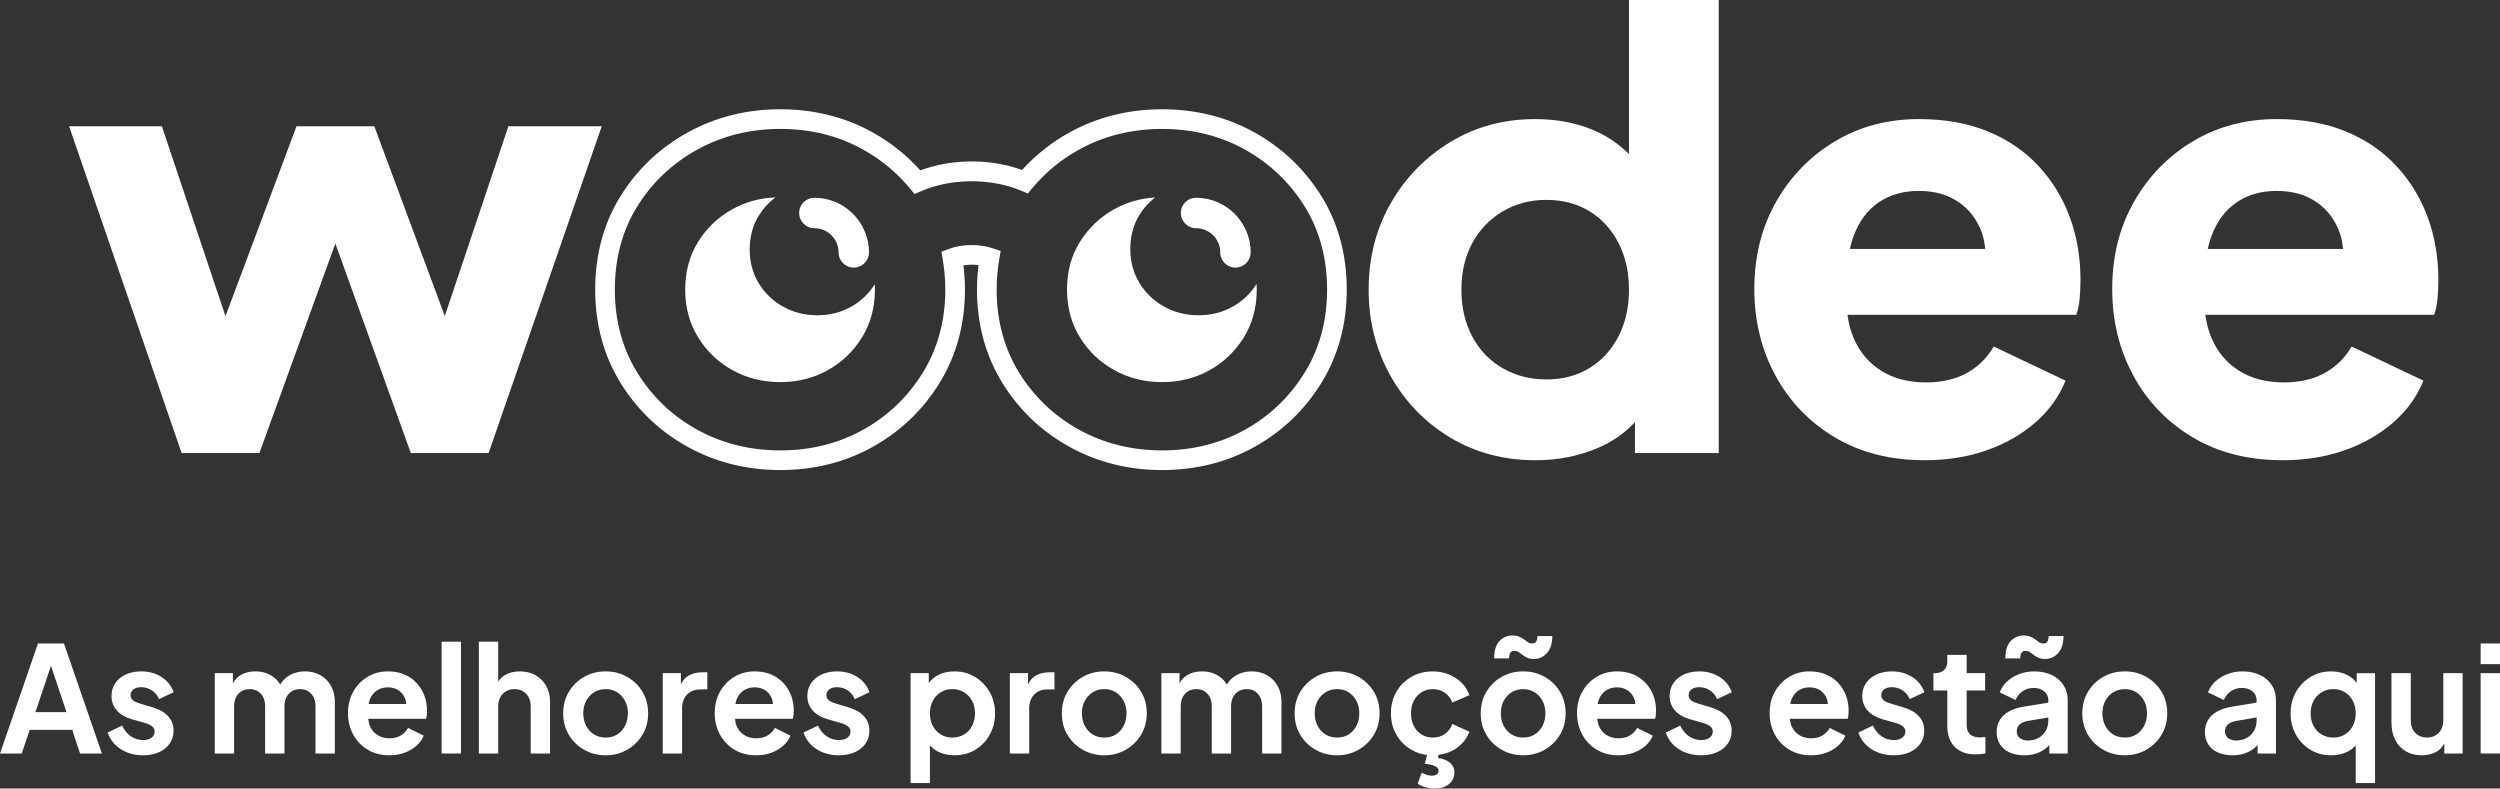
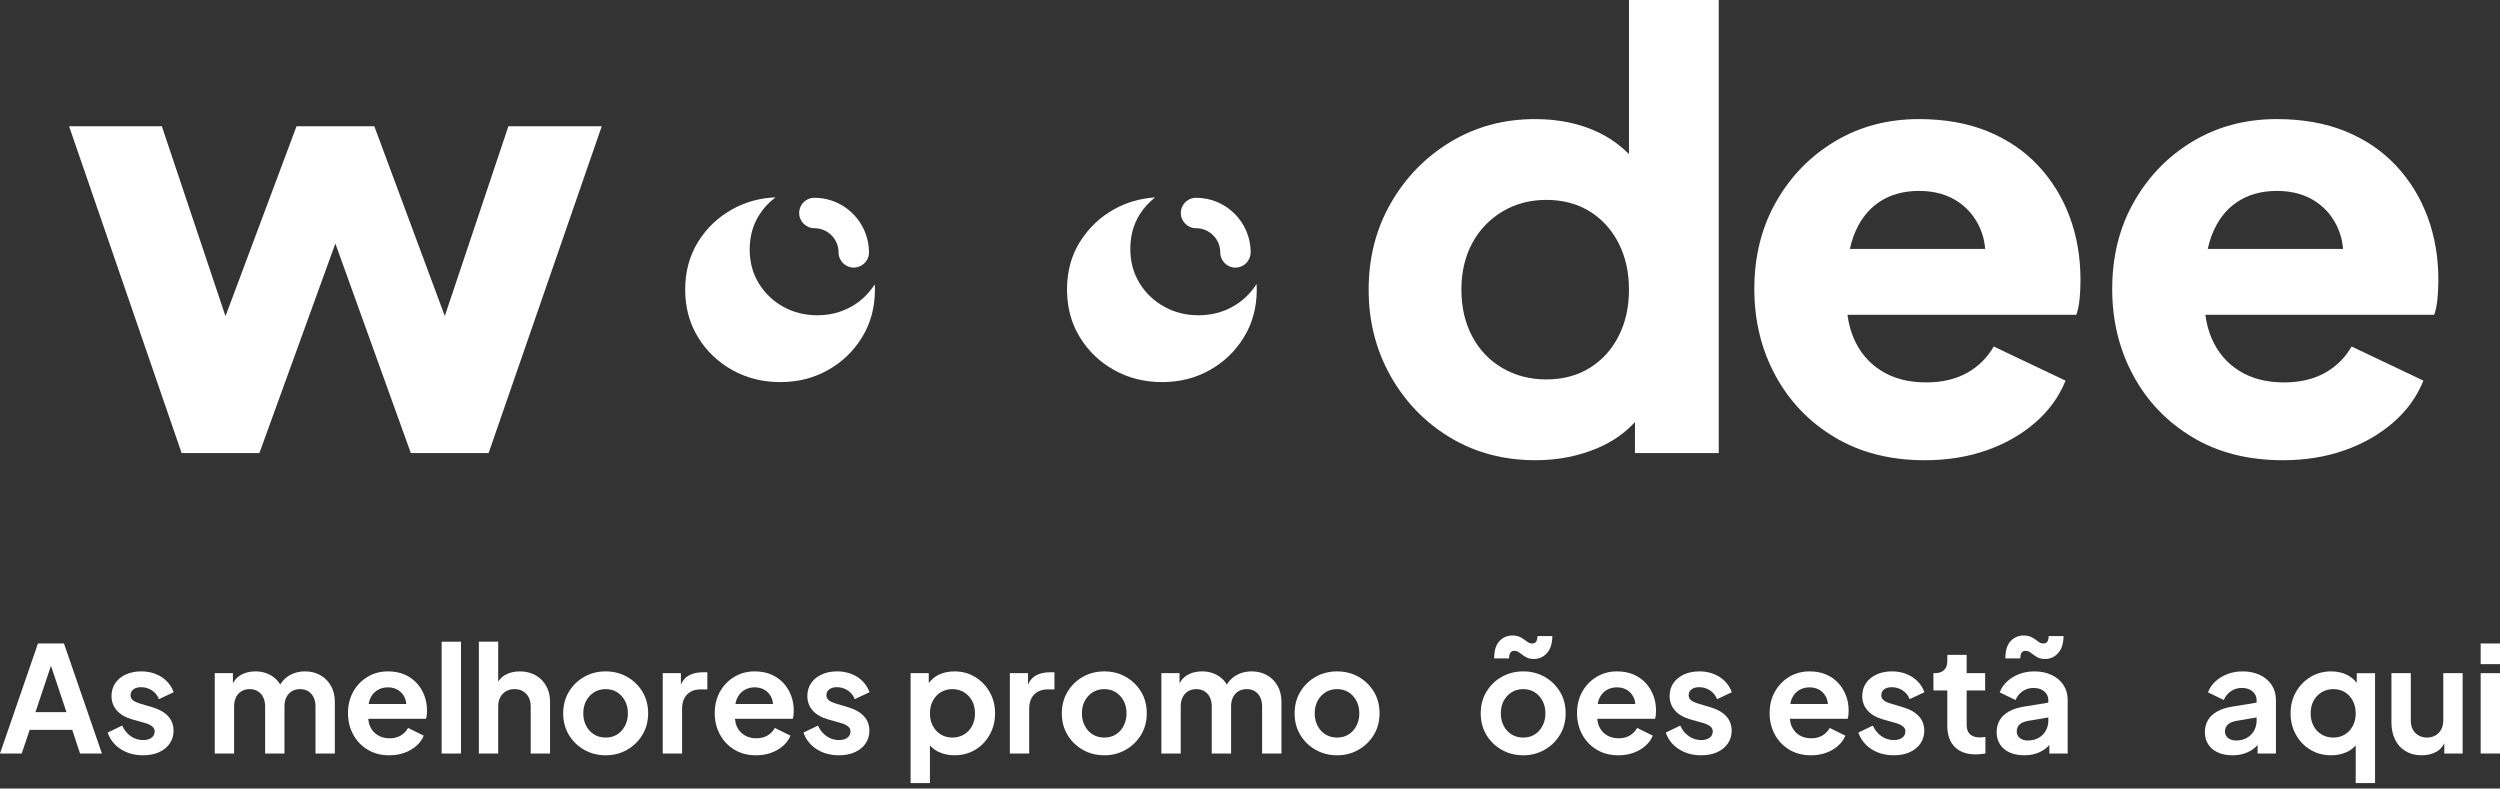
<svg xmlns="http://www.w3.org/2000/svg" id="Calque_1" data-name="Calque 1" version="1.1" viewBox="0 0 951.147 300">
  <rect x="0" y="0" width="951.147" height="300" fill="#333333" stroke="none" />
  <polygon points="127.593 92.659 156.302 172.362 185.901 172.362 228.936 48.043 193.417 48.043 169.232 120.231 142.413 48.043 112.812 48.043 85.787 120.295 61.581 48.043 26.289 48.043 69.096 172.362 98.696 172.362 127.593 92.659" style="fill: #fff; stroke-width: 0px;" />
  <path d="M551.675,166.442c9.564,5.772,20.415,8.654,32.56,8.654,8.5,0,16.395-1.56,23.682-4.67,5.614-2.394,10.304-5.692,14.117-9.848v11.785h31.876V0h-34.153v58.616c-3.27-3.262-7.057-6.034-11.5-8.185-7.058-3.413-15.141-5.122-24.25-5.122-11.839,0-22.541,2.886-32.103,8.654-9.564,5.768-17.156,13.545-22.769,23.338-5.618,9.79-8.424,20.759-8.424,32.9,0,11.995,2.766,22.924,8.31,32.789,5.539,9.869,13.091,17.684,22.655,23.452ZM560.1,92.555c2.732-5.085,6.566-9.106,11.5-12.068,4.931-2.958,10.509-4.439,16.735-4.439,6.222,0,11.686,1.443,16.395,4.325,4.703,2.886,8.385,6.911,11.043,12.068,2.654,5.164,3.985,11.084,3.985,17.76,0,6.683-1.33,12.603-3.985,17.76-2.658,5.164-6.34,9.189-11.043,12.068-4.708,2.886-10.172,4.328-16.395,4.328-6.225,0-11.804-1.443-16.735-4.328-4.934-2.879-8.768-6.904-11.5-12.068-2.732-5.157-4.097-11.077-4.097-17.76,0-6.676,1.365-12.558,4.097-17.646Z" style="fill: #fff; stroke-width: 0px;" />
  <path d="M732.343,175.096c8.498,0,16.314-1.253,23.452-3.759,7.133-2.502,13.32-6.034,18.557-10.587,5.236-4.553,9.068-9.865,11.498-15.937l-27.323-12.979c-2.43,4.249-5.806,7.591-10.131,10.017-4.326,2.43-9.529,3.642-15.598,3.642-6.681,0-12.373-1.478-17.078-4.439-4.706-2.958-8.197-7.093-10.473-12.409-1.173-2.736-1.948-5.7-2.356-8.878h87.057c.604-1.671,1.024-3.68,1.251-6.034.228-2.355.342-4.743.342-7.173,0-8.654-1.366-16.659-4.097-24.022-2.732-7.359-6.718-13.849-11.954-19.468-5.239-5.613-11.652-9.979-19.241-13.093-7.592-3.106-16.318-4.667-26.184-4.667-11.84,0-22.468,2.81-31.878,8.426-9.413,5.616-16.888,13.283-22.426,22.996-5.544,9.717-8.311,20.797-8.311,33.242,0,11.995,2.653,22.924,7.969,32.789,5.311,9.869,12.825,17.726,22.541,23.566,9.713,5.844,21.175,8.768,34.383,8.768ZM705.247,89.71c2.124-5.616,5.31-9.865,9.563-12.751,4.247-2.882,9.336-4.325,15.256-4.325,6.069,0,11.193,1.478,15.37,4.439,4.171,2.958,7.094,6.983,8.766,12.068.578,1.763.894,3.643,1.089,5.578h-51.498c.392-1.756.86-3.442,1.454-5.009Z" style="fill: #fff; stroke-width: 0px;" />
  <path d="M834.119,166.328c9.714,5.844,21.176,8.768,34.382,8.768,8.499,0,16.315-1.253,23.452-3.759,7.134-2.502,13.321-6.034,18.557-10.587,5.236-4.553,9.068-9.865,11.498-15.937l-27.323-12.979c-2.43,4.249-5.806,7.591-10.131,10.017-4.327,2.43-9.529,3.642-15.598,3.642-6.681,0-12.373-1.478-17.078-4.439-4.706-2.958-8.196-7.093-10.473-12.409-1.172-2.736-1.948-5.7-2.355-8.878h87.057c.604-1.671,1.023-3.68,1.251-6.034.228-2.355.341-4.743.341-7.173,0-8.654-1.365-16.659-4.097-24.022-2.732-7.359-6.717-13.849-11.953-19.468-5.239-5.613-11.652-9.979-19.241-13.093-7.592-3.106-16.318-4.667-26.183-4.667-11.841,0-22.469,2.81-31.878,8.426-9.413,5.616-16.888,13.283-22.427,22.996-5.544,9.717-8.31,20.797-8.31,33.242,0,11.995,2.653,22.924,7.968,32.789,5.311,9.869,12.826,17.726,22.541,23.566ZM841.406,89.71c2.125-5.616,5.311-9.865,9.564-12.751,4.247-2.882,9.336-4.325,15.256-4.325,6.068,0,11.192,1.478,15.369,4.439,4.171,2.958,7.094,6.983,8.766,12.068.578,1.763.894,3.643,1.089,5.578h-51.498c.392-1.756.86-3.442,1.454-5.009Z" style="fill: #fff; stroke-width: 0px;" />
-   <path d="M367.119,110.201c0-3.087-.192-6.19-.572-9.26,1.803-.294,3.885-.319,5.742-.075-.385,3.087-.579,6.216-.579,9.335,0,13.095,3.212,24.975,9.542,35.311,6.314,10.306,14.893,18.523,25.503,24.423,10.608,5.905,22.52,8.898,35.403,8.898,12.89,0,24.766-2.995,35.299-8.902,10.528-5.898,19.068-14.114,25.381-24.418,6.333-10.34,9.545-22.221,9.545-35.311,0-13.243-3.214-25.165-9.552-35.432-6.309-10.219-14.846-18.394-25.374-24.294-10.538-5.907-22.413-8.902-35.299-8.902-12.878,0-24.79,2.993-35.403,8.898-6.805,3.786-12.817,8.552-17.904,14.194-5.971-2.158-12.408-3.251-19.172-3.251-6.793,0-13.493,1.17-19.547,3.401-5.097-5.701-11.121-10.518-17.939-14.34-10.537-5.907-22.413-8.902-35.298-8.902-12.878,0-24.79,2.993-35.403,8.898-10.611,5.902-19.189,14.078-25.496,24.299-6.336,10.26-9.55,22.182-9.55,35.432,0,13.095,3.211,24.975,9.542,35.311,6.314,10.306,14.893,18.523,25.503,24.423,10.608,5.905,22.52,8.898,35.403,8.898,12.89,0,24.766-2.995,35.298-8.902,10.528-5.898,19.068-14.114,25.381-24.418,6.333-10.34,9.545-22.221,9.545-35.311ZM265.124,163.404c-9.472-5.268-17.128-12.601-22.761-21.795-5.603-9.143-8.443-19.71-8.443-31.408,0-11.841,2.837-22.442,8.435-31.505,5.63-9.121,13.289-16.421,22.771-21.695,9.486-5.277,20.177-7.954,31.768-7.954s22.236,2.674,31.644,7.949c6.822,3.825,12.749,8.756,17.615,14.656l1.788,2.168,2.579-1.114c11.445-4.949,26.53-4.988,37.975-.158l2.552,1.078,1.774-2.131c4.851-5.83,10.761-10.708,17.569-14.494,9.486-5.277,20.177-7.954,31.768-7.954s22.236,2.674,31.644,7.949c9.409,5.272,17.034,12.574,22.668,21.7,5.598,9.07,8.438,19.669,8.438,31.505,0,11.691-2.842,22.257-8.445,31.408-5.637,9.199-13.26,16.535-22.661,21.8-9.404,5.275-20.051,7.949-31.644,7.949s-22.284-2.676-31.77-7.954c-9.472-5.268-17.128-12.601-22.761-21.795-5.603-9.143-8.443-19.71-8.443-31.408,0-3.878.333-7.769.988-11.559l.55-3.165-3.049-1.017c-2.452-.818-5.141-1.234-7.995-1.234-3.112,0-6.01.491-8.615,1.457l-2.902,1.078.521,3.053c.64,3.749.963,7.581.963,11.387,0,11.691-2.842,22.257-8.445,31.408-5.637,9.199-13.26,16.535-22.661,21.8-9.404,5.275-20.051,7.949-31.644,7.949s-22.284-2.676-31.77-7.954Z" style="fill: #fff; stroke-width: 0px;" />
  <path d="M332.88,110.202c0-.685-.029-1.357-.061-2.026-.319.5-.665.971-1.012,1.442-2.137,2.904-4.775,5.287-7.978,7.082-3.861,2.164-8.161,3.248-12.899,3.248s-9.053-1.083-12.942-3.248c-3.892-2.163-6.992-5.133-9.301-8.906-2.312-3.774-3.466-8.058-3.466-12.856,0-4.854,1.155-9.154,3.466-12.898,1.695-2.748,3.825-5.061,6.373-6.958-5.966.25-11.443,1.746-16.421,4.515-5.473,3.044-9.832,7.2-13.081,12.465-3.252,5.267-4.874,11.314-4.874,18.141,0,6.749,1.623,12.773,4.874,18.081,3.249,5.306,7.609,9.484,13.081,12.526,5.471,3.044,11.54,4.567,18.204,4.567s12.713-1.523,18.142-4.567c5.431-3.042,9.769-7.22,13.02-12.526,3.182-5.197,4.795-11.086,4.862-17.663.001-.141.013-.277.013-.418Z" style="fill: #fff; stroke-width: 0px;" />
  <path d="M410.822,128.283c3.249,5.306,7.609,9.484,13.081,12.526,5.471,3.044,11.54,4.567,18.204,4.567s12.713-1.523,18.142-4.567c5.431-3.042,9.769-7.22,13.02-12.526,3.25-5.308,4.875-11.333,4.875-18.081,0-.734-.028-1.454-.065-2.17-2.305,3.634-5.326,6.527-9.097,8.639-3.894,2.183-8.232,3.276-13.012,3.276s-9.133-1.092-13.056-3.276c-3.925-2.182-7.051-5.178-9.382-8.984-2.332-3.807-3.497-8.128-3.497-12.968,0-4.897,1.165-9.234,3.497-13.011,1.591-2.578,3.582-4.755,5.915-6.59-5.628.355-10.811,1.845-15.544,4.479-5.317,2.958-9.564,6.986-12.781,12.041-.094.147-.207.275-.3.424-3.252,5.267-4.875,11.314-4.875,18.141,0,.287.02.565.026.85.133,6.402,1.736,12.149,4.849,17.231Z" style="fill: #fff; stroke-width: 0px;" />
  <path d="M309.845,86.827c5.072,0,9.196,4.125,9.196,9.197,0,3.197,2.592,5.789,5.789,5.789.995,0,1.917-.274,2.735-.717,1.502-.812,2.613-2.249,2.945-3.98.068-.355.11-.719.11-1.093,0-2.63-.511-5.137-1.407-7.455-3.005-7.778-10.544-13.321-19.369-13.321-1.2,0-2.314.365-3.238.99-1.54,1.041-2.552,2.802-2.552,4.8,0,3.197,2.592,5.79,5.79,5.79Z" style="fill: #fff; stroke-width: 0px;" />
  <path d="M455.056,86.827c5.072,0,9.196,4.125,9.196,9.197,0,3.197,2.592,5.789,5.789,5.789,2.861,0,5.221-2.079,5.691-4.806.055-.321.099-.647.099-.984,0-11.455-9.32-20.776-20.776-20.776-1.192,0-2.299.362-3.22.979-1.55,1.039-2.571,2.805-2.571,4.811,0,3.197,2.592,5.79,5.79,5.79Z" style="fill: #fff; stroke-width: 0px;" />
  <g>
    <path d="M14.443,244.815L0,286.681h8.261l3.034-8.99h16.186l2.98,8.99h8.316l-14.443-41.865h-9.891ZM13.487,270.947l5.901-17.654,5.901,17.654h-11.802Z" style="fill: #fff; stroke-width: 0px;" />
    <path d="M53.667,261.45c1.533,0,2.921.413,4.158,1.236s2.114,1.93,2.641,3.315l5.62-2.641c-.936-2.511-2.511-4.458-4.72-5.846-2.211-1.385-4.758-2.079-7.644-2.079-2.211,0-4.168.394-5.872,1.181-1.704.784-3.034,1.882-3.99,3.286s-1.433,3.044-1.433,4.916c0,2.098.665,3.916,1.995,5.452s3.286,2.679,5.872,3.428l5,1.404c.639.187,1.227.423,1.772.704.542.281.972.617,1.291,1.01s.478.891.478,1.488c0,.975-.394,1.763-1.178,2.36-.788.6-1.856.901-3.205.901-1.724,0-3.286-.487-4.691-1.462-1.404-.972-2.502-2.321-3.289-4.045l-5.507,2.641c.901,2.66,2.557,4.768,4.974,6.321,2.418,1.556,5.255,2.334,8.513,2.334,2.324,0,4.345-.394,6.069-1.181,1.724-.784,3.073-1.882,4.048-3.286.972-1.404,1.459-3.025,1.459-4.862,0-2.172-.681-4.009-2.05-5.507s-3.306-2.621-5.817-3.37l-4.887-1.462c-.713-.226-1.34-.468-1.882-.73-.546-.262-.965-.6-1.265-1.014-.3-.41-.449-.897-.449-1.459,0-.901.355-1.63,1.065-2.192.713-.562,1.688-.843,2.925-.843Z" style="fill: #fff; stroke-width: 0px;" />
    <path d="M121.913,256.898c-1.704-.975-3.641-1.462-5.814-1.462-2.437,0-4.59.61-6.463,1.827-1.22.792-2.219,1.868-3.041,3.176-.671-1.173-1.585-2.197-2.805-3.037-1.911-1.311-4.122-1.966-6.631-1.966-2.285,0-4.271.546-5.956,1.63-1.115.72-1.962,1.708-2.586,2.92v-3.875h-6.911v30.57h7.36v-17.926c0-1.349.245-2.511.733-3.483.484-.975,1.178-1.734,2.079-2.276.897-.546,1.927-.817,3.089-.817,1.198,0,2.24.271,3.118.817.881.542,1.566,1.301,2.053,2.276.484.972.73,2.134.73,3.483v17.926h7.36v-17.926c0-1.349.245-2.511.733-3.483.484-.975,1.178-1.734,2.079-2.276.897-.546,1.927-.817,3.089-.817,1.236,0,2.285.271,3.147.817.862.542,1.537,1.301,2.024,2.276.487.972.73,2.134.73,3.483v17.926h7.363v-19.669c0-2.285-.487-4.3-1.462-6.04-.975-1.743-2.315-3.099-4.019-4.074Z" style="fill: #fff; stroke-width: 0px;" />
    <path d="M158.527,259.874c-1.275-1.385-2.821-2.473-4.639-3.257-1.817-.788-3.922-1.181-6.321-1.181-2.847,0-5.423.694-7.728,2.079-2.302,1.388-4.119,3.27-5.449,5.649s-1.995,5.104-1.995,8.177c0,2.96.655,5.656,1.966,8.09,1.311,2.437,3.147,4.364,5.507,5.788,2.36,1.427,5.113,2.137,8.261,2.137,2.098,0,4.019-.32,5.759-.956,1.743-.636,3.251-1.517,4.526-2.641,1.272-1.123,2.208-2.418,2.808-3.877l-5.956-2.925c-.675,1.201-1.601,2.156-2.783,2.867-1.178.713-2.612,1.069-4.297,1.069-1.688,0-3.176-.394-4.468-1.181-1.294-.784-2.269-1.898-2.925-3.341-.398-.876-.596-1.86-.697-2.896h21.967c.152-.41.255-.897.31-1.459.055-.565.084-1.107.084-1.63,0-2.059-.336-3.98-1.01-5.762-.675-1.779-1.65-3.361-2.921-4.749ZM140.264,267.854c.123-.636.246-1.274.475-1.824.617-1.482,1.527-2.605,2.724-3.373,1.201-.768,2.566-1.152,4.103-1.152,1.611,0,2.986.394,4.132,1.181,1.139.784,1.966,1.853,2.473,3.202.229.613.345,1.276.4,1.966h-14.308Z" style="fill: #fff; stroke-width: 0px;" />
    <rect x="168.024" y="244.141" width="7.36" height="42.54" style="fill: #fff; stroke-width: 0px;" />
    <path d="M203.737,256.898c-1.743-.975-3.738-1.462-5.985-1.462-2.172,0-4.074.478-5.704,1.433-1.047.613-1.834,1.475-2.502,2.451v-15.179h-7.36v42.54h7.36v-17.926c0-1.349.262-2.511.788-3.483.523-.975,1.256-1.734,2.192-2.276.936-.546,2.005-.817,3.202-.817,1.236,0,2.315.271,3.231.817.917.542,1.64,1.301,2.163,2.276.526.972.788,2.134.788,3.483v17.926h7.363v-19.669c0-2.285-.487-4.3-1.462-6.04-.975-1.743-2.331-3.099-4.074-4.074Z" style="fill: #fff; stroke-width: 0px;" />
    <path d="M238.607,257.515c-2.437-1.385-5.152-2.079-8.151-2.079-3.034,0-5.769.694-8.203,2.079-2.437,1.388-4.374,3.28-5.817,5.675-1.443,2.398-2.163,5.136-2.163,8.206,0,3.073.72,5.807,2.163,8.206,1.443,2.395,3.389,4.29,5.846,5.675,2.453,1.385,5.178,2.079,8.174,2.079,2.96,0,5.659-.694,8.093-2.079s4.384-3.28,5.846-5.675c1.459-2.398,2.192-5.133,2.192-8.206,0-3.109-.723-5.853-2.166-8.232s-3.38-4.261-5.814-5.649ZM237.79,276.144c-.73,1.404-1.724,2.502-2.976,3.286-1.256.788-2.708,1.181-4.358,1.181-1.685,0-3.164-.394-4.439-1.181-1.272-.784-2.276-1.882-3.005-3.286s-1.098-2.986-1.098-4.749c0-1.798.368-3.38,1.098-4.749.73-1.365,1.734-2.453,3.005-3.26,1.275-.804,2.754-1.207,4.439-1.207,1.65,0,3.102.404,4.358,1.207,1.252.807,2.247,1.895,2.976,3.26.73,1.369,1.098,2.95,1.098,4.749,0,1.763-.368,3.344-1.098,4.749Z" style="fill: #fff; stroke-width: 0px;" />
    <path d="M261.839,257.121c-1.167.693-2.092,1.804-2.783,3.317v-4.327h-6.911v30.57h7.36v-17.028c0-2.321.639-4.129,1.911-5.42,1.275-1.294,2.96-1.94,5.059-1.94h2.641v-6.518h-1.798c-2.134,0-3.961.449-5.478,1.346Z" style="fill: #fff; stroke-width: 0px;" />
    <path d="M298.059,259.874c-1.275-1.385-2.821-2.473-4.639-3.257-1.817-.788-3.922-1.181-6.321-1.181-2.847,0-5.423.694-7.728,2.079-2.302,1.388-4.119,3.27-5.449,5.649s-1.995,5.104-1.995,8.177c0,2.96.655,5.656,1.966,8.09,1.311,2.437,3.147,4.364,5.507,5.788,2.36,1.427,5.113,2.137,8.261,2.137,2.098,0,4.019-.32,5.759-.956,1.743-.636,3.251-1.517,4.526-2.641,1.272-1.123,2.208-2.418,2.808-3.877l-5.956-2.925c-.675,1.201-1.601,2.156-2.783,2.867-1.178.713-2.612,1.069-4.297,1.069-1.688,0-3.176-.394-4.468-1.181-1.294-.784-2.269-1.898-2.925-3.341-.398-.876-.596-1.86-.697-2.896h21.967c.152-.41.255-.897.31-1.459.055-.565.084-1.107.084-1.63,0-2.059-.336-3.98-1.01-5.762-.675-1.779-1.65-3.361-2.921-4.749ZM279.797,267.854c.123-.636.246-1.274.475-1.824.617-1.482,1.527-2.605,2.724-3.373,1.201-.768,2.566-1.152,4.103-1.152,1.611,0,2.986.394,4.132,1.181,1.139.784,1.966,1.853,2.473,3.202.229.613.345,1.276.4,1.966h-14.308Z" style="fill: #fff; stroke-width: 0px;" />
    <path d="M318.403,261.45c1.533,0,2.921.413,4.158,1.236s2.114,1.93,2.641,3.315l5.62-2.641c-.936-2.511-2.511-4.458-4.72-5.846-2.211-1.385-4.758-2.079-7.644-2.079-2.211,0-4.168.394-5.872,1.181-1.704.784-3.034,1.882-3.99,3.286s-1.433,3.044-1.433,4.916c0,2.098.665,3.916,1.995,5.452s3.286,2.679,5.872,3.428l5,1.404c.639.187,1.227.423,1.772.704.542.281.972.617,1.291,1.01s.478.891.478,1.488c0,.975-.394,1.763-1.178,2.36-.788.6-1.856.901-3.205.901-1.724,0-3.286-.487-4.691-1.462-1.404-.972-2.502-2.321-3.289-4.045l-5.507,2.641c.901,2.66,2.557,4.768,4.974,6.321,2.418,1.556,5.255,2.334,8.513,2.334,2.324,0,4.345-.394,6.069-1.181,1.724-.784,3.073-1.882,4.048-3.286.972-1.404,1.459-3.025,1.459-4.862,0-2.172-.681-4.009-2.05-5.507s-3.306-2.621-5.817-3.37l-4.887-1.462c-.713-.226-1.34-.468-1.882-.73-.546-.262-.965-.6-1.265-1.014-.3-.41-.449-.897-.449-1.459,0-.901.355-1.63,1.065-2.192.713-.562,1.688-.843,2.925-.843Z" style="fill: #fff; stroke-width: 0px;" />
    <path d="M370.998,257.573c-2.324-1.424-4.926-2.137-7.812-2.137-2.36,0-4.439.458-6.237,1.378-1.471.75-2.626,1.809-3.596,3.049v-3.753h-6.911v41.811h7.36v-14.336c.916.978,1.948,1.84,3.231,2.45,1.856.878,3.887,1.32,6.098,1.32,2.96,0,5.601-.704,7.925-2.108,2.321-1.404,4.158-3.325,5.507-5.759,1.346-2.434,2.021-5.133,2.021-8.093,0-2.996-.684-5.694-2.05-8.093-1.369-2.395-3.212-4.306-5.536-5.73ZM369.846,276.173c-.73,1.385-1.75,2.473-3.06,3.257-1.314.788-2.812,1.181-4.497,1.181-1.611,0-3.063-.394-4.355-1.181-1.294-.784-2.305-1.872-3.034-3.257-.733-1.388-1.098-2.98-1.098-4.778,0-1.759.365-3.344,1.098-4.749.73-1.404,1.74-2.502,3.034-3.286,1.291-.788,2.744-1.181,4.355-1.181,1.685,0,3.183.404,4.497,1.207,1.311.807,2.331,1.895,3.06,3.26.733,1.369,1.098,2.95,1.098,4.749s-.365,3.389-1.098,4.778Z" style="fill: #fff; stroke-width: 0px;" />
    <path d="M393.899,257.121c-1.167.693-2.092,1.804-2.783,3.317v-4.327h-6.911v30.57h7.36v-17.028c0-2.321.639-4.129,1.911-5.42,1.275-1.294,2.96-1.94,5.059-1.94h2.641v-6.518h-1.798c-2.134,0-3.961.449-5.478,1.346Z" style="fill: #fff; stroke-width: 0px;" />
    <path d="M428.317,257.515c-2.437-1.385-5.152-2.079-8.151-2.079-3.034,0-5.769.694-8.203,2.079-2.437,1.388-4.374,3.28-5.817,5.675-1.443,2.398-2.163,5.136-2.163,8.206,0,3.073.72,5.807,2.163,8.206,1.443,2.395,3.389,4.29,5.846,5.675,2.453,1.385,5.178,2.079,8.174,2.079,2.96,0,5.659-.694,8.093-2.079s4.384-3.28,5.846-5.675c1.459-2.398,2.192-5.133,2.192-8.206,0-3.109-.723-5.853-2.166-8.232s-3.38-4.261-5.814-5.649ZM427.5,276.144c-.73,1.404-1.724,2.502-2.976,3.286-1.256.788-2.708,1.181-4.358,1.181-1.685,0-3.164-.394-4.439-1.181-1.272-.784-2.276-1.882-3.005-3.286s-1.098-2.986-1.098-4.749c0-1.798.368-3.38,1.098-4.749.73-1.365,1.734-2.453,3.005-3.26,1.275-.804,2.754-1.207,4.439-1.207,1.65,0,3.102.404,4.358,1.207,1.252.807,2.247,1.895,2.976,3.26.73,1.369,1.098,2.95,1.098,4.749,0,1.763-.368,3.344-1.098,4.749Z" style="fill: #fff; stroke-width: 0px;" />
    <path d="M482.065,256.898c-1.704-.975-3.641-1.462-5.814-1.462-2.437,0-4.59.61-6.463,1.827-1.22.792-2.219,1.868-3.041,3.176-.671-1.173-1.585-2.197-2.805-3.037-1.911-1.311-4.122-1.966-6.631-1.966-2.285,0-4.271.546-5.956,1.63-1.115.72-1.962,1.708-2.586,2.92v-3.875h-6.911v30.57h7.36v-17.926c0-1.349.245-2.511.733-3.483.484-.975,1.178-1.734,2.079-2.276.897-.546,1.927-.817,3.089-.817,1.198,0,2.24.271,3.118.817.881.542,1.566,1.301,2.053,2.276.484.972.73,2.134.73,3.483v17.926h7.36v-17.926c0-1.349.245-2.511.733-3.483.484-.975,1.178-1.734,2.079-2.276.897-.546,1.927-.817,3.089-.817,1.236,0,2.285.271,3.147.817.862.542,1.537,1.301,2.024,2.276.487.972.73,2.134.73,3.483v17.926h7.363v-19.669c0-2.285-.487-4.3-1.462-6.04-.975-1.743-2.315-3.099-4.019-4.074Z" style="fill: #fff; stroke-width: 0px;" />
    <path d="M516.881,257.515c-2.437-1.385-5.152-2.079-8.151-2.079-3.034,0-5.769.694-8.203,2.079-2.437,1.388-4.374,3.28-5.817,5.675-1.443,2.398-2.163,5.136-2.163,8.206,0,3.073.72,5.807,2.163,8.206,1.443,2.395,3.389,4.29,5.846,5.675,2.453,1.385,5.178,2.079,8.174,2.079,2.96,0,5.659-.694,8.093-2.079s4.384-3.28,5.846-5.675c1.459-2.398,2.192-5.133,2.192-8.206,0-3.109-.723-5.853-2.166-8.232s-3.38-4.261-5.814-5.649ZM516.064,276.144c-.73,1.404-1.724,2.502-2.976,3.286-1.256.788-2.708,1.181-4.358,1.181-1.685,0-3.164-.394-4.439-1.181-1.272-.784-2.276-1.882-3.005-3.286s-1.098-2.986-1.098-4.749c0-1.798.368-3.38,1.098-4.749.73-1.365,1.734-2.453,3.005-3.26,1.275-.804,2.754-1.207,4.439-1.207,1.65,0,3.102.404,4.358,1.207,1.252.807,2.247,1.895,2.976,3.26.73,1.369,1.098,2.95,1.098,4.749,0,1.763-.368,3.344-1.098,4.749Z" style="fill: #fff; stroke-width: 0px;" />
-     <path d="M540.846,263.361c1.256-.788,2.689-1.181,4.3-1.181,1.721,0,3.248.468,4.581,1.404,1.327.939,2.276,2.176,2.837,3.709l6.463-2.808c-.6-1.837-1.585-3.419-2.95-4.749-1.369-1.33-2.989-2.379-4.862-3.147-1.875-.768-3.896-1.152-6.069-1.152-3.034,0-5.762.694-8.177,2.079-2.418,1.388-4.319,3.28-5.704,5.675-1.385,2.398-2.079,5.117-2.079,8.151s.694,5.759,2.079,8.174c1.385,2.418,3.286,4.329,5.704,5.733,1.814,1.056,3.806,1.714,5.972,1.977l-.888,3.333c1.724.187,3.034.497,3.935.926.897.433,1.349,1.004,1.349,1.714,0,.6-.226,1.069-.675,1.407-.449.336-1.088.504-1.911.504-.639,0-1.291-.103-1.966-.31-.675-.203-1.294-.494-1.856-.868l-1.572,4.213c.823.6,1.843,1.059,3.06,1.378,1.217.316,2.315.478,3.289.478,2.321,0,4.177-.562,5.562-1.688,1.385-1.123,2.079-2.641,2.079-4.552,0-1.424-.562-2.612-1.685-3.567s-2.66-1.566-4.606-1.827l.271-1.207c1.378-.173,2.71-.45,3.942-.956,1.872-.768,3.486-1.834,4.832-3.202,1.349-1.369,2.324-2.912,2.925-4.636l-6.463-2.925c-.562,1.575-1.501,2.831-2.812,3.767s-2.847,1.404-4.606,1.404c-1.611,0-3.044-.394-4.3-1.181-1.256-.784-2.24-1.872-2.95-3.257-.71-1.388-1.069-2.98-1.069-4.778s.358-3.389,1.069-4.778c.71-1.385,1.695-2.473,2.95-3.257Z" style="fill: #fff; stroke-width: 0px;" />
    <path d="M587.686,257.515c-2.437-1.385-5.152-2.079-8.151-2.079-3.034,0-5.769.694-8.203,2.079-2.437,1.388-4.374,3.28-5.817,5.675-1.443,2.398-2.163,5.136-2.163,8.206,0,3.073.72,5.807,2.163,8.206,1.443,2.395,3.389,4.29,5.846,5.675,2.453,1.385,5.178,2.079,8.174,2.079,2.96,0,5.659-.694,8.093-2.079s4.384-3.28,5.846-5.675c1.459-2.398,2.192-5.133,2.192-8.206,0-3.109-.723-5.853-2.166-8.232s-3.38-4.261-5.814-5.649ZM586.87,276.144c-.73,1.404-1.724,2.502-2.976,3.286-1.256.788-2.708,1.181-4.358,1.181-1.685,0-3.164-.394-4.439-1.181-1.272-.784-2.276-1.882-3.005-3.286s-1.098-2.986-1.098-4.749c0-1.798.368-3.38,1.098-4.749.73-1.365,1.734-2.453,3.005-3.26,1.275-.804,2.754-1.207,4.439-1.207,1.65,0,3.102.404,4.358,1.207,1.252.807,2.247,1.895,2.976,3.26.73,1.369,1.098,2.95,1.098,4.749,0,1.763-.368,3.344-1.098,4.749Z" style="fill: #fff; stroke-width: 0px;" />
    <path d="M574.648,248.327c.336-.468.823-.704,1.462-.704.636,0,1.198.161,1.685.478.484.32.972.675,1.459,1.069s1.078.749,1.772,1.069c.691.32,1.543.478,2.557.478,1.947,0,3.596-.739,4.946-2.221,1.346-1.478,2.04-3.641,2.079-6.489h-5.675c0,.862-.152,1.543-.452,2.05s-.823.759-1.572.759c-.562,0-1.078-.148-1.546-.449s-.965-.655-1.488-1.069c-.526-.413-1.143-.768-1.856-1.069-.71-.297-1.591-.449-2.641-.449-1.911,0-3.538.704-4.887,2.108s-2.024,3.606-2.024,6.601h5.675c0-.972.168-1.695.507-2.163Z" style="fill: #fff; stroke-width: 0px;" />
    <path d="M626.124,259.874c-1.275-1.385-2.821-2.473-4.639-3.257-1.817-.788-3.922-1.181-6.321-1.181-2.847,0-5.423.694-7.728,2.079-2.302,1.388-4.119,3.27-5.449,5.649s-1.995,5.104-1.995,8.177c0,2.96.655,5.656,1.966,8.09,1.311,2.437,3.147,4.364,5.507,5.788,2.36,1.427,5.113,2.137,8.261,2.137,2.098,0,4.019-.32,5.759-.956,1.743-.636,3.251-1.517,4.526-2.641,1.272-1.123,2.208-2.418,2.808-3.877l-5.956-2.925c-.675,1.201-1.601,2.156-2.783,2.867-1.178.713-2.612,1.069-4.297,1.069-1.688,0-3.176-.394-4.468-1.181-1.294-.784-2.269-1.898-2.925-3.341-.398-.876-.596-1.86-.697-2.896h21.967c.152-.41.255-.897.31-1.459.055-.565.084-1.107.084-1.63,0-2.059-.336-3.98-1.01-5.762-.675-1.779-1.65-3.361-2.921-4.749ZM607.861,267.854c.123-.636.246-1.274.475-1.824.617-1.482,1.527-2.605,2.724-3.373,1.201-.768,2.566-1.152,4.103-1.152,1.611,0,2.986.394,4.132,1.181,1.139.784,1.966,1.853,2.473,3.202.229.613.345,1.276.4,1.966h-14.308Z" style="fill: #fff; stroke-width: 0px;" />
    <path d="M646.464,261.45c1.533,0,2.921.413,4.158,1.236s2.114,1.93,2.641,3.315l5.62-2.641c-.936-2.511-2.511-4.458-4.72-5.846-2.211-1.385-4.758-2.079-7.644-2.079-2.211,0-4.168.394-5.872,1.181-1.704.784-3.034,1.882-3.99,3.286s-1.433,3.044-1.433,4.916c0,2.098.665,3.916,1.995,5.452s3.286,2.679,5.872,3.428l5,1.404c.639.187,1.227.423,1.772.704.542.281.972.617,1.291,1.01s.478.891.478,1.488c0,.975-.394,1.763-1.178,2.36-.788.6-1.856.901-3.205.901-1.724,0-3.286-.487-4.691-1.462-1.404-.972-2.502-2.321-3.289-4.045l-5.507,2.641c.901,2.66,2.557,4.768,4.974,6.321,2.418,1.556,5.255,2.334,8.513,2.334,2.324,0,4.345-.394,6.069-1.181,1.724-.784,3.073-1.882,4.048-3.286.972-1.404,1.459-3.025,1.459-4.862,0-2.172-.681-4.009-2.05-5.507s-3.306-2.621-5.817-3.37l-4.887-1.462c-.713-.226-1.34-.468-1.882-.73-.546-.262-.965-.6-1.265-1.014-.3-.41-.449-.897-.449-1.459,0-.901.355-1.63,1.065-2.192.713-.562,1.688-.843,2.925-.843Z" style="fill: #fff; stroke-width: 0px;" />
    <path d="M699.399,259.874c-1.275-1.385-2.821-2.473-4.639-3.257-1.817-.788-3.922-1.181-6.321-1.181-2.847,0-5.423.694-7.728,2.079-2.302,1.388-4.119,3.27-5.449,5.649s-1.995,5.104-1.995,8.177c0,2.96.655,5.656,1.966,8.09,1.311,2.437,3.147,4.364,5.507,5.788,2.36,1.427,5.113,2.137,8.261,2.137,2.098,0,4.019-.32,5.759-.956,1.743-.636,3.251-1.517,4.526-2.641,1.272-1.123,2.208-2.418,2.808-3.877l-5.956-2.925c-.675,1.201-1.601,2.156-2.783,2.867-1.178.713-2.612,1.069-4.297,1.069-1.688,0-3.176-.394-4.468-1.181-1.294-.784-2.269-1.898-2.925-3.341-.398-.876-.596-1.86-.697-2.896h21.967c.152-.41.255-.897.31-1.459.055-.565.084-1.107.084-1.63,0-2.059-.336-3.98-1.01-5.762-.675-1.779-1.65-3.361-2.921-4.749ZM681.136,267.854c.123-.636.246-1.274.475-1.824.617-1.482,1.527-2.605,2.724-3.373,1.201-.768,2.566-1.152,4.103-1.152,1.611,0,2.986.394,4.132,1.181,1.139.784,1.966,1.853,2.473,3.202.229.613.345,1.276.4,1.966h-14.308Z" style="fill: #fff; stroke-width: 0px;" />
    <path d="M719.742,261.45c1.533,0,2.921.413,4.158,1.236s2.114,1.93,2.641,3.315l5.62-2.641c-.936-2.511-2.511-4.458-4.72-5.846-2.211-1.385-4.758-2.079-7.644-2.079-2.211,0-4.168.394-5.872,1.181-1.704.784-3.034,1.882-3.99,3.286s-1.433,3.044-1.433,4.916c0,2.098.665,3.916,1.995,5.452s3.286,2.679,5.872,3.428l5,1.404c.639.187,1.227.423,1.772.704.542.281.972.617,1.291,1.01s.478.891.478,1.488c0,.975-.394,1.763-1.178,2.36-.788.6-1.856.901-3.205.901-1.724,0-3.286-.487-4.691-1.462-1.404-.972-2.502-2.321-3.289-4.045l-5.507,2.641c.901,2.66,2.557,4.768,4.974,6.321,2.418,1.556,5.255,2.334,8.513,2.334,2.324,0,4.345-.394,6.069-1.181,1.724-.784,3.073-1.882,4.048-3.286.972-1.404,1.459-3.025,1.459-4.862,0-2.172-.681-4.009-2.05-5.507s-3.306-2.621-5.817-3.37l-4.887-1.462c-.713-.226-1.34-.468-1.882-.73-.546-.262-.965-.6-1.265-1.014-.3-.41-.449-.897-.449-1.459,0-.901.355-1.63,1.065-2.192.713-.562,1.688-.843,2.925-.843Z" style="fill: #fff; stroke-width: 0px;" />
    <path d="M753.402,280.557c-1.198,0-2.182-.187-2.95-.565-.768-.371-1.33-.917-1.685-1.627-.355-.713-.533-1.575-.533-2.586v-13.093h7.024v-6.576h-7.024v-6.97h-7.363v2.363c0,1.498-.413,2.641-1.236,3.425-.823.788-1.985,1.181-3.483,1.181h-.562v6.576h5.281v13.487c0,3.448.946,6.114,2.837,8.006,1.892,1.895,4.561,2.837,8.009,2.837.562,0,1.181-.035,1.856-.11.671-.077,1.272-.152,1.798-.226v-6.295c-.339.039-.684.077-1.04.113-.358.039-.668.058-.93.058Z" style="fill: #fff; stroke-width: 0px;" />
    <path d="M769.136,248.327c.336-.468.823-.704,1.459-.704.639,0,1.201.161,1.688.478.484.32.972.675,1.459,1.069s1.078.749,1.772,1.069c.691.32,1.543.478,2.557.478,1.947,0,3.596-.739,4.946-2.221,1.346-1.478,2.04-3.641,2.079-6.489h-5.675c0,.862-.152,1.543-.452,2.05s-.823.759-1.572.759c-.562,0-1.078-.148-1.546-.449s-.965-.655-1.488-1.069c-.526-.413-1.143-.768-1.856-1.069-.71-.297-1.591-.449-2.641-.449-1.911,0-3.541.704-4.887,2.108-1.349,1.404-2.024,3.606-2.024,6.601h5.675c0-.972.168-1.695.507-2.163Z" style="fill: #fff; stroke-width: 0px;" />
    <path d="M780.599,256.814c-1.911-.92-4.122-1.378-6.631-1.378-2.059,0-3.971.339-5.733,1.01-1.759.675-3.286,1.604-4.577,2.783-1.294,1.181-2.24,2.576-2.841,4.187l6.014,2.921c.562-1.385,1.453-2.499,2.67-3.341,1.217-.846,2.612-1.265,4.187-1.265,1.685,0,3.044.439,4.074,1.32s1.546,1.976,1.546,3.286v.989l-9.103,1.484c-2.398.374-4.384,1.014-5.959,1.911-1.572.901-2.734,2.014-3.483,3.344s-1.123,2.837-1.123,4.523c0,1.763.429,3.309,1.291,4.636.862,1.33,2.079,2.353,3.654,3.063,1.572.71,3.428,1.069,5.562,1.069,1.685,0,3.222-.236,4.61-.704,1.385-.468,2.621-1.143,3.709-2.021.442-.36.843-.779,1.236-1.209v3.259h6.966v-20.344c0-2.172-.533-4.074-1.601-5.704-1.069-1.627-2.557-2.902-4.468-3.819ZM779.308,274.204c0,1.388-.329,2.663-.985,3.822-.655,1.162-1.572,2.072-2.754,2.724-1.178.658-2.537.985-4.074.985-1.201,0-2.202-.31-3.005-.926-.807-.62-1.21-1.453-1.21-2.502,0-1.085.358-1.966,1.069-2.641s1.798-1.143,3.26-1.404l7.699-1.31v1.252Z" style="fill: #fff; stroke-width: 0px;" />
-     <path d="M816.567,257.515c-2.437-1.385-5.152-2.079-8.151-2.079-3.034,0-5.769.694-8.203,2.079-2.437,1.388-4.374,3.28-5.817,5.675-1.443,2.398-2.163,5.136-2.163,8.206,0,3.073.72,5.807,2.163,8.206,1.443,2.395,3.389,4.29,5.846,5.675,2.453,1.385,5.178,2.079,8.174,2.079,2.96,0,5.659-.694,8.093-2.079s4.384-3.28,5.846-5.675c1.459-2.398,2.192-5.133,2.192-8.206,0-3.109-.723-5.853-2.166-8.232s-3.38-4.261-5.814-5.649ZM815.75,276.144c-.73,1.404-1.724,2.502-2.976,3.286-1.256.788-2.708,1.181-4.358,1.181-1.685,0-3.164-.394-4.439-1.181-1.272-.784-2.276-1.882-3.005-3.286s-1.098-2.986-1.098-4.749c0-1.798.368-3.38,1.098-4.749.73-1.365,1.734-2.453,3.005-3.26,1.275-.804,2.754-1.207,4.439-1.207,1.65,0,3.102.404,4.358,1.207,1.252.807,2.247,1.895,2.976,3.26.73,1.369,1.098,2.95,1.098,4.749,0,1.763-.368,3.344-1.098,4.749Z" style="fill: #fff; stroke-width: 0px;" />
    <path d="M859.833,256.814c-1.911-.92-4.122-1.378-6.631-1.378-2.059,0-3.971.339-5.733,1.01-1.759.675-3.286,1.604-4.577,2.783-1.294,1.181-2.24,2.576-2.841,4.187l6.014,2.921c.562-1.385,1.453-2.499,2.67-3.341,1.217-.846,2.612-1.265,4.187-1.265,1.685,0,3.044.439,4.074,1.32s1.546,1.976,1.546,3.286v.989l-9.103,1.484c-2.398.374-4.384,1.014-5.959,1.911-1.572.901-2.734,2.014-3.483,3.344s-1.123,2.837-1.123,4.523c0,1.763.429,3.309,1.291,4.636.862,1.33,2.079,2.353,3.654,3.063,1.572.71,3.428,1.069,5.562,1.069,1.685,0,3.222-.236,4.61-.704,1.385-.468,2.621-1.143,3.709-2.021.442-.36.843-.779,1.236-1.209v3.259h6.966v-20.344c0-2.172-.533-4.074-1.601-5.704-1.069-1.627-2.557-2.902-4.468-3.819ZM858.542,274.204c0,1.388-.329,2.663-.985,3.822-.655,1.162-1.572,2.072-2.754,2.724-1.178.658-2.537.985-4.074.985-1.201,0-2.202-.31-3.005-.926-.807-.62-1.21-1.453-1.21-2.502,0-1.085.358-1.966,1.069-2.641s1.798-1.143,3.26-1.404l7.699-1.31v1.252Z" style="fill: #fff; stroke-width: 0px;" />
    <path d="M896.643,259.801c-.964-1.21-2.109-2.249-3.57-2.987-1.817-.92-3.887-1.378-6.208-1.378-2.886,0-5.501.713-7.841,2.137s-4.187,3.335-5.533,5.73c-1.349,2.398-2.024,5.097-2.024,8.093,0,2.96.675,5.659,2.024,8.093,1.346,2.434,3.183,4.355,5.507,5.759,2.321,1.404,4.962,2.108,7.922,2.108,2.211,0,4.251-.442,6.127-1.32,1.286-.605,2.305-1.458,3.202-2.425v14.311h7.36v-41.811h-6.966v3.691ZM895.152,276.173c-.73,1.385-1.734,2.473-3.005,3.257-1.275.788-2.754,1.181-4.439,1.181-1.65,0-3.128-.394-4.439-1.181-1.314-.784-2.334-1.872-3.063-3.257-.73-1.388-1.098-2.98-1.098-4.778s.368-3.38,1.098-4.749c.73-1.365,1.75-2.453,3.063-3.26,1.311-.804,2.789-1.207,4.439-1.207,1.685,0,3.164.394,4.439,1.181,1.272.784,2.276,1.882,3.005,3.286.733,1.404,1.098,2.989,1.098,4.749,0,1.798-.365,3.389-1.098,4.778Z" style="fill: #fff; stroke-width: 0px;" />
    <path d="M929.573,274.036c0,1.349-.265,2.511-.788,3.483-.526.975-1.256,1.734-2.192,2.279-.936.542-2.005.814-3.202.814-1.201,0-2.276-.271-3.231-.814-.956-.546-1.685-1.294-2.192-2.25s-.759-2.069-.759-3.344v-18.094h-7.363v18.713c0,2.511.458,4.7,1.378,6.576.917,1.872,2.247,3.335,3.99,4.381,1.743,1.049,3.793,1.575,6.153,1.575,2.172,0,4.074-.468,5.704-1.404,1.273-.731,2.179-1.834,2.892-3.136v3.866h6.97v-30.57h-7.36v17.926Z" style="fill: #fff; stroke-width: 0px;" />
    <rect x="943.787" y="256.11" width="7.36" height="30.57" style="fill: #fff; stroke-width: 0px;" />
    <rect x="943.787" y="244.815" width="7.36" height="7.867" style="fill: #fff; stroke-width: 0px;" />
  </g>
</svg>